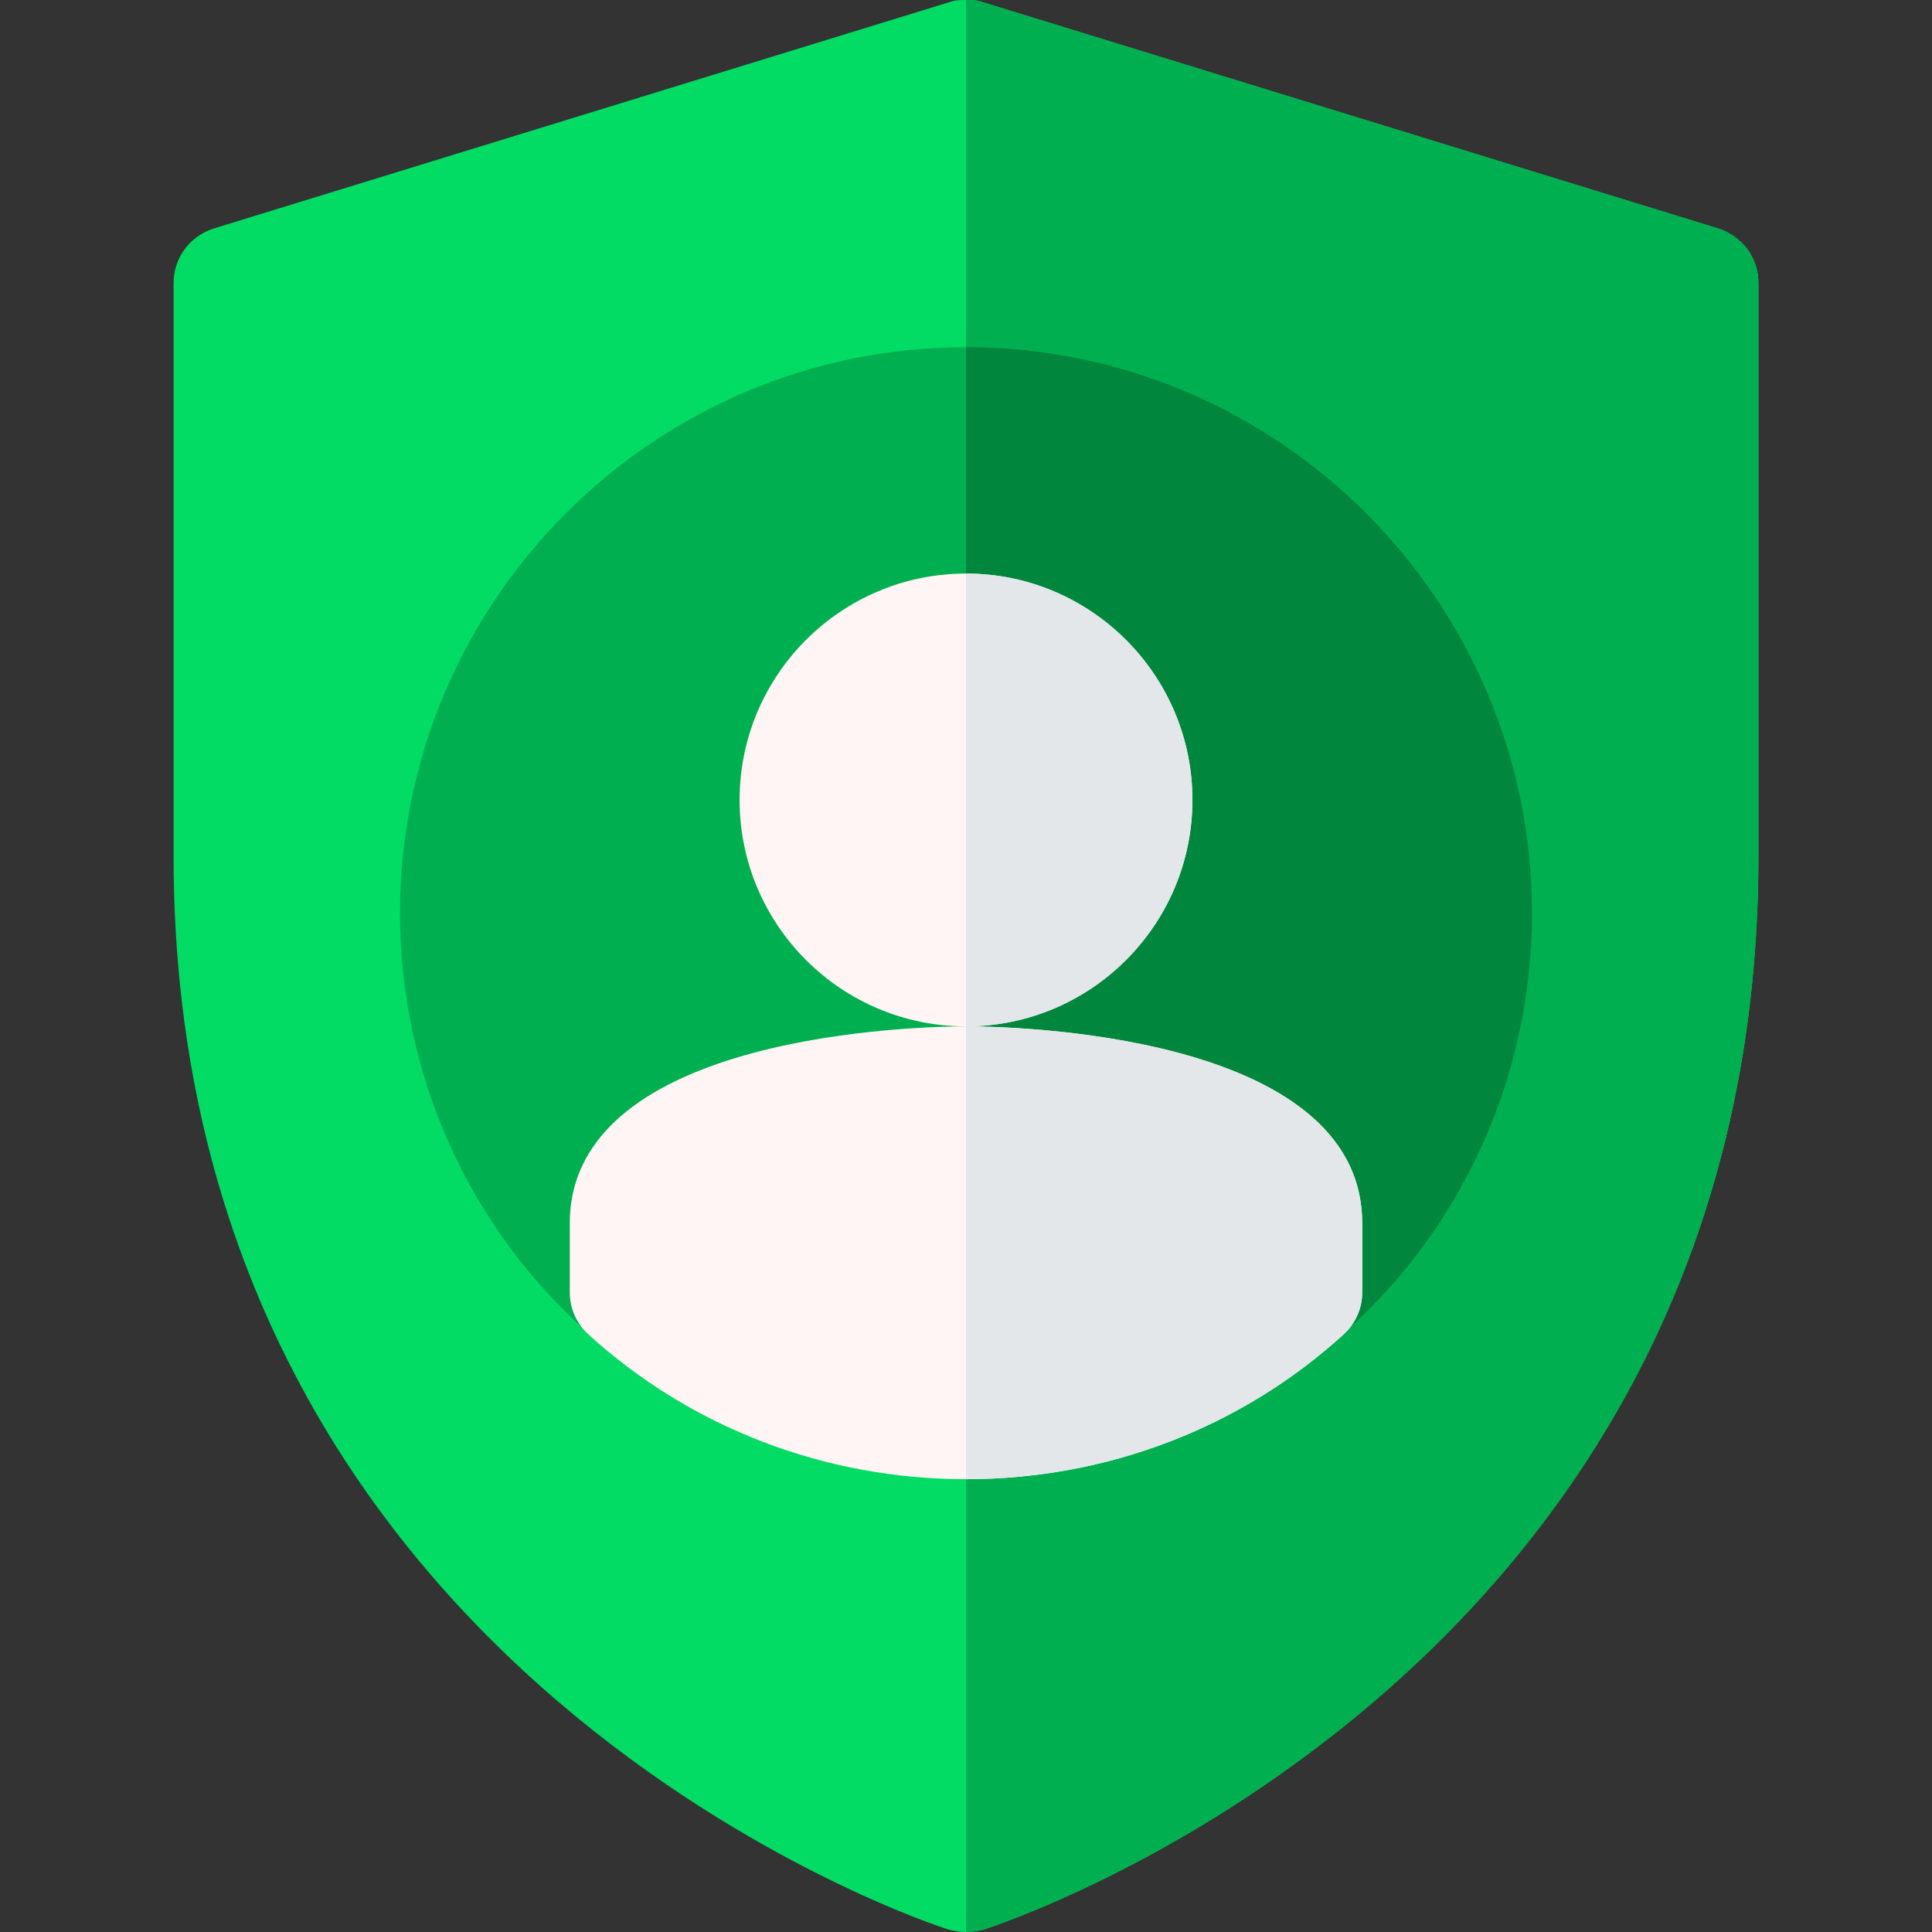
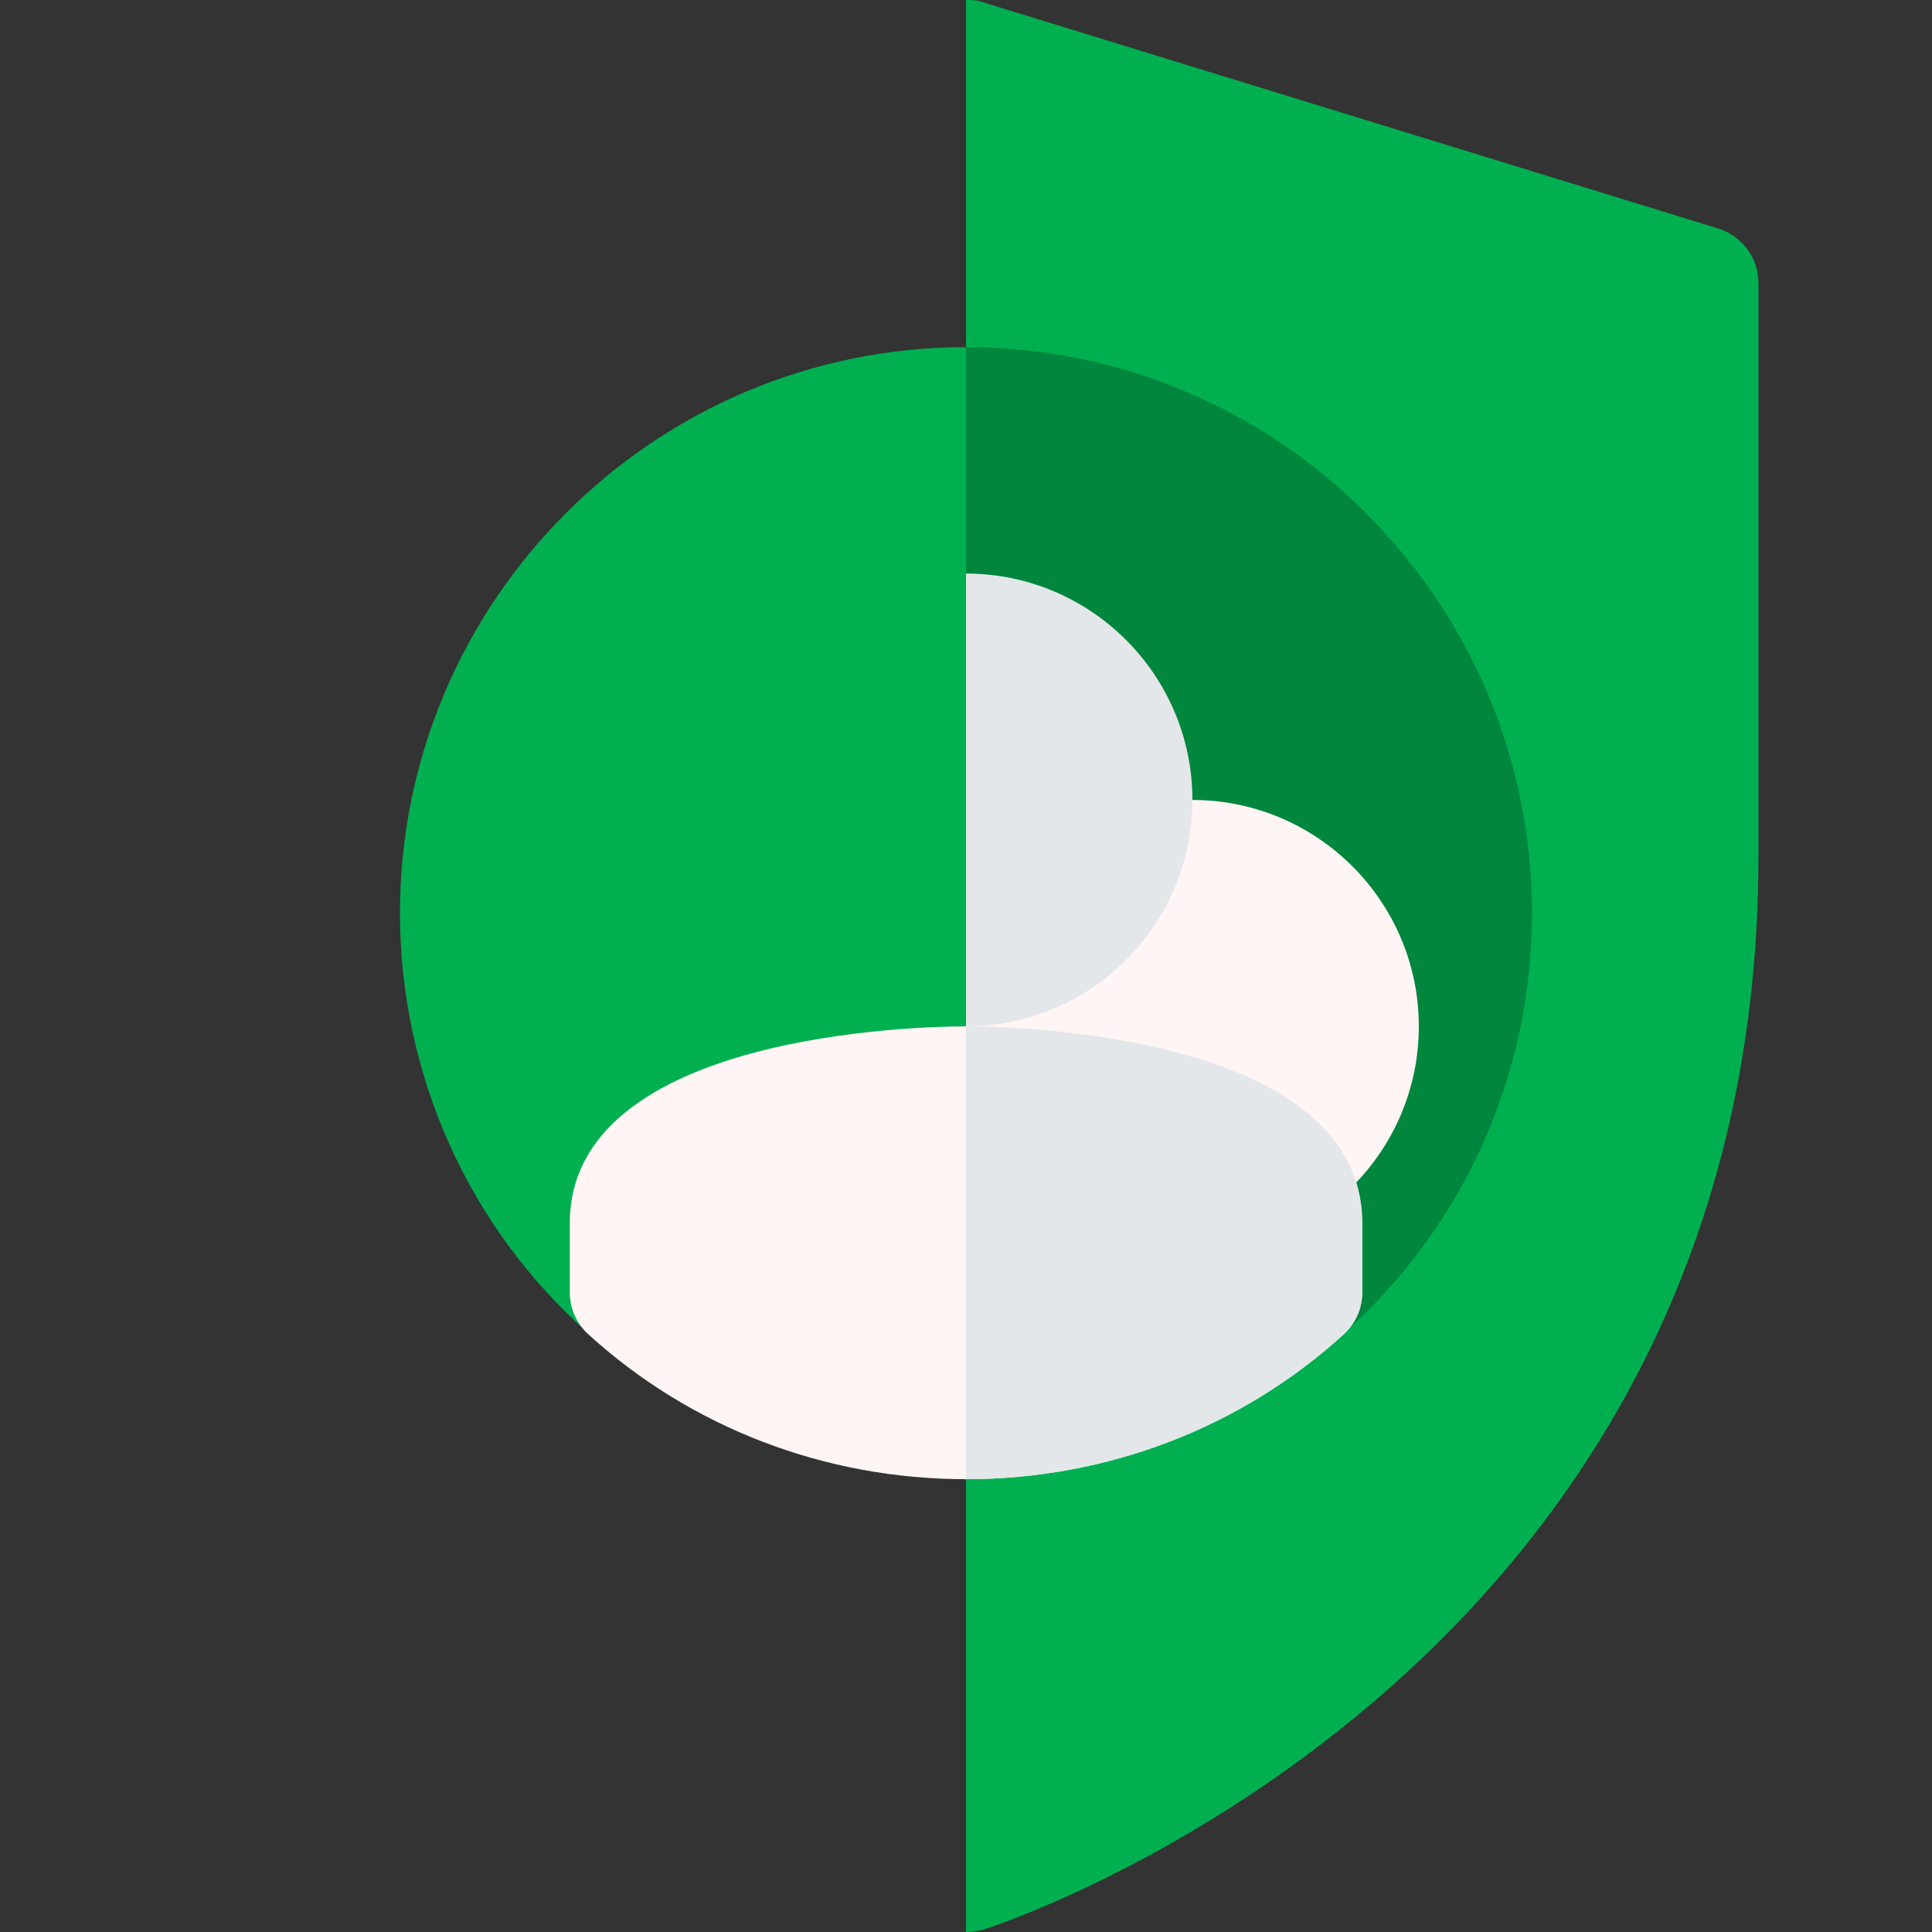
<svg xmlns="http://www.w3.org/2000/svg" id="Capa_1" enable-background="new 0 0 512 512" height="512px" viewBox="0 0 512 512" width="512px" class="">
  <rect x="0" y="0" width="512" height="512" fill="#333333" stroke="none" />
  <g>
    <g id="Account_1_">
      <g>
        <g>
          <g>
            <g>
-               <path d="m455.501 60.599-195-60c-1.502-.599-3.001-.599-4.501-.599s-2.999 0-4.501.599l-195 60c-6.299 2.1-10.499 7.8-10.499 14.401v152c0 218.699 203.401 283.799 205.499 284.399 1.502.301 3.001.601 4.501.601s2.999-.3 4.501-.601c2.098-.6 205.499-65.7 205.499-284.399v-152c0-6.601-4.2-12.301-10.499-14.401z" fill="#4086f4" data-original="#4086F4" class="" style="fill:#02DC65" data-old_color="#4086f4" />
-             </g>
+               </g>
          </g>
        </g>
      </g>
    </g>
    <g>
      <g>
        <g>
          <path d="m466 75v152c0 218.699-203.401 283.799-205.499 284.399-1.502.301-3.001.601-4.501.601v-512c1.5 0 2.999 0 4.501.599l195 60c6.299 2.1 10.499 7.8 10.499 14.401z" fill="#4175df" data-original="#4175DF" class="" style="fill:#00B050" data-old_color="#4175df" />
        </g>
      </g>
    </g>
    <g>
      <g>
        <g>
          <g>
            <path d="m339.818 355.862c-5.361-2.432-8.818-7.778-8.818-13.667v-17.988c0-12.51-40.313-22.207-75-22.207s-75 9.697-75 22.207v17.988c0 5.889-3.457 11.235-8.818 13.667s-11.66 1.479-16.099-2.402c-31.831-28.037-50.083-68.657-50.083-111.46 0-82.705 67.295-150 150-150s150 67.295 150 150c0 42.803-18.252 83.423-50.083 111.46-4.398 3.846-10.668 4.856-16.099 2.402z" fill="#4175df" data-original="#4175DF" class="" style="fill:#00B050" data-old_color="#4175df" />
          </g>
        </g>
      </g>
    </g>
    <path d="m331 324.207v17.988c0 5.889 3.457 11.235 8.818 13.667 5.431 2.454 11.7 1.443 16.099-2.402 31.831-28.037 50.083-68.657 50.083-111.46 0-82.705-67.295-150-150-150v210c34.688 0 75 9.697 75 22.207z" fill="#4254b6" data-original="#4254B6" class="active-path" style="fill:#01863D" data-old_color="#4254b6" />
    <g>
-       <path d="m256 272c-33.091 0-60-26.909-60-60s26.909-60 60-60 60 26.909 60 60-26.909 60-60 60z" fill="#fff5f5" data-original="#FFF5F5" class="" />
+       <path d="m256 272s26.909-60 60-60 60 26.909 60 60-26.909 60-60 60z" fill="#fff5f5" data-original="#FFF5F5" class="" />
    </g>
    <g>
      <path d="m256 392c-37.368 0-72.92-13.638-100.107-38.408-3.12-2.842-4.893-6.87-4.893-11.089v-18.296c0-50.742 94.248-52.207 105-52.207s105 1.465 105 52.207v18.296c0 4.219-1.772 8.247-4.893 11.089-27.187 24.77-62.739 38.408-100.107 38.408zm90-49.497h.293z" fill="#fff5f5" data-original="#FFF5F5" class="" />
    </g>
    <g fill="#e3e7ea">
      <path d="m356.107 353.592c3.12-2.842 4.893-6.87 4.893-11.089v-18.296c0-50.742-94.248-52.207-105-52.207v120c37.368 0 72.92-13.638 100.107-38.408z" data-original="#E3E7EA" class="" />
      <path d="m316 212c0-33.091-26.909-60-60-60v120c33.091 0 60-26.909 60-60z" data-original="#E3E7EA" class="" />
    </g>
  </g>
</svg>